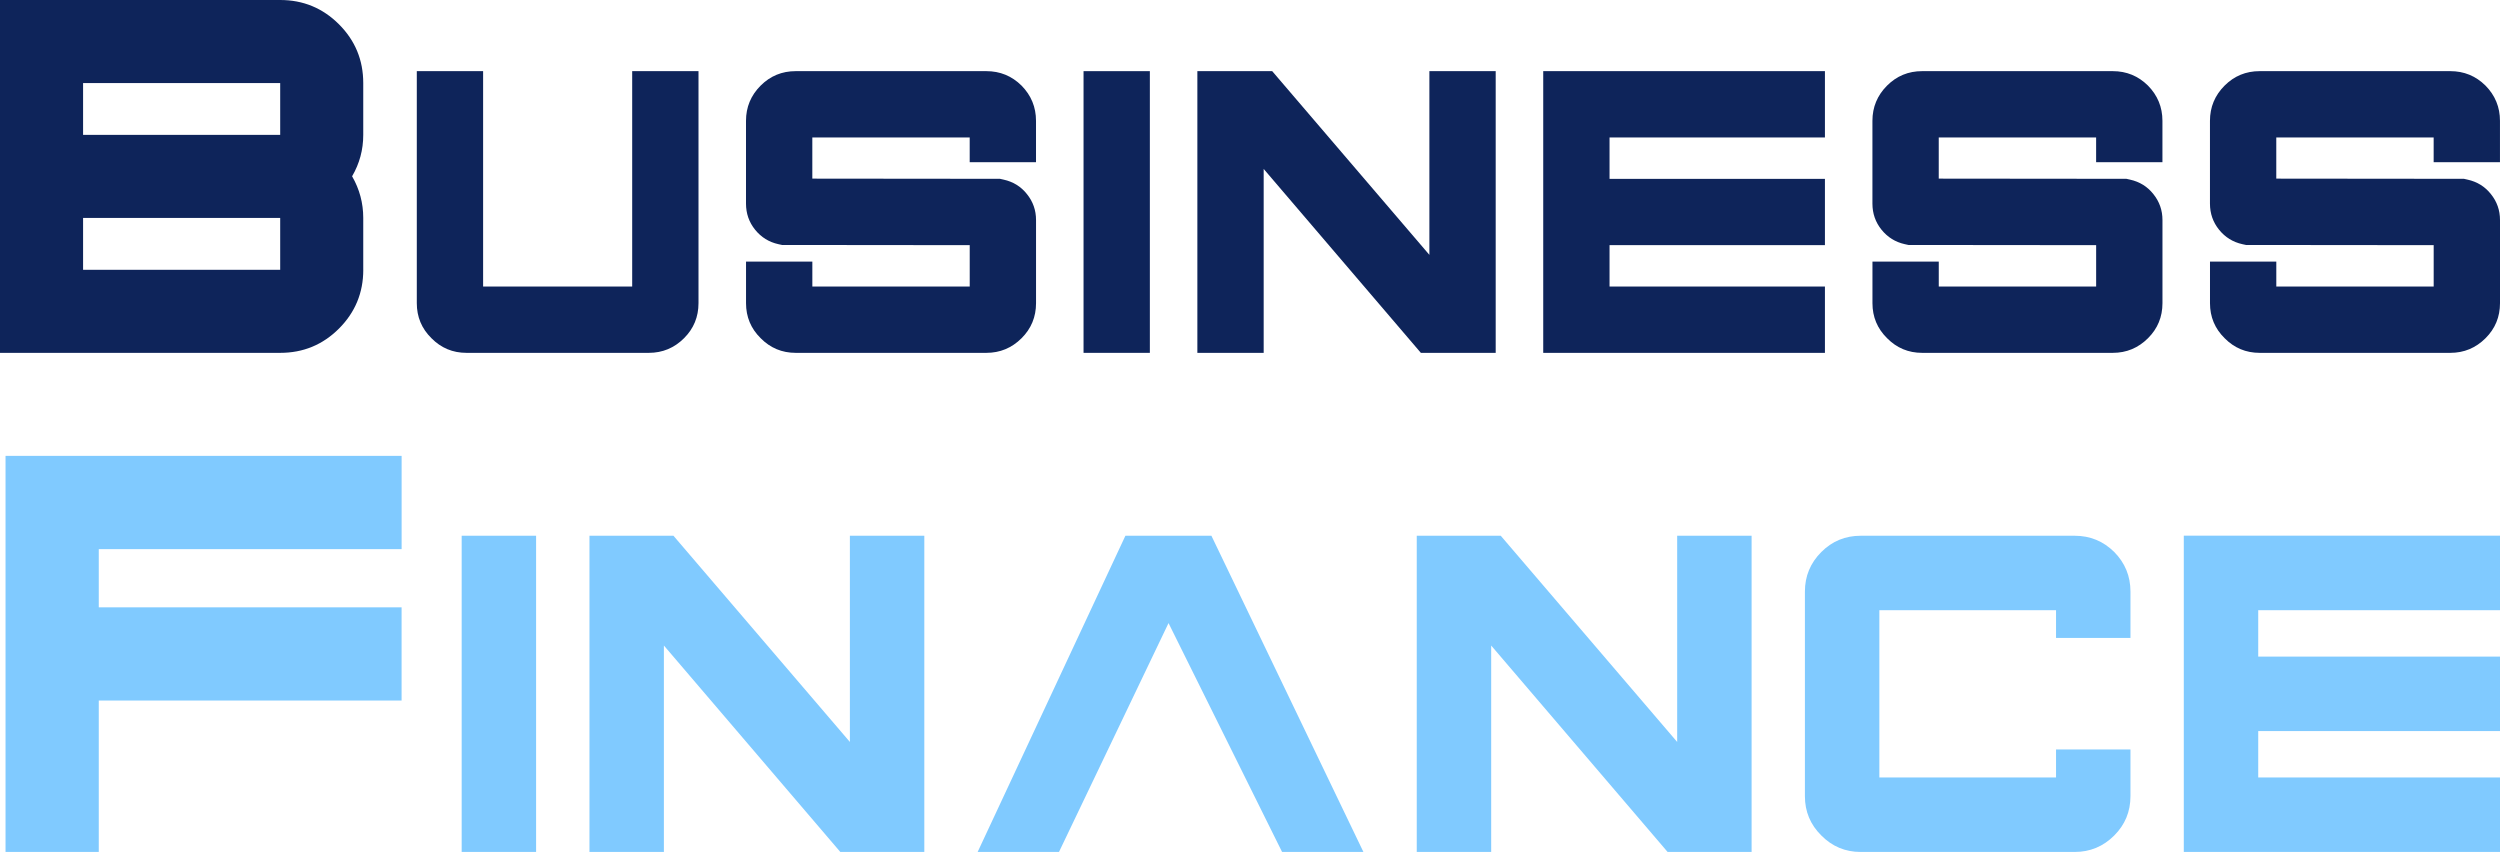
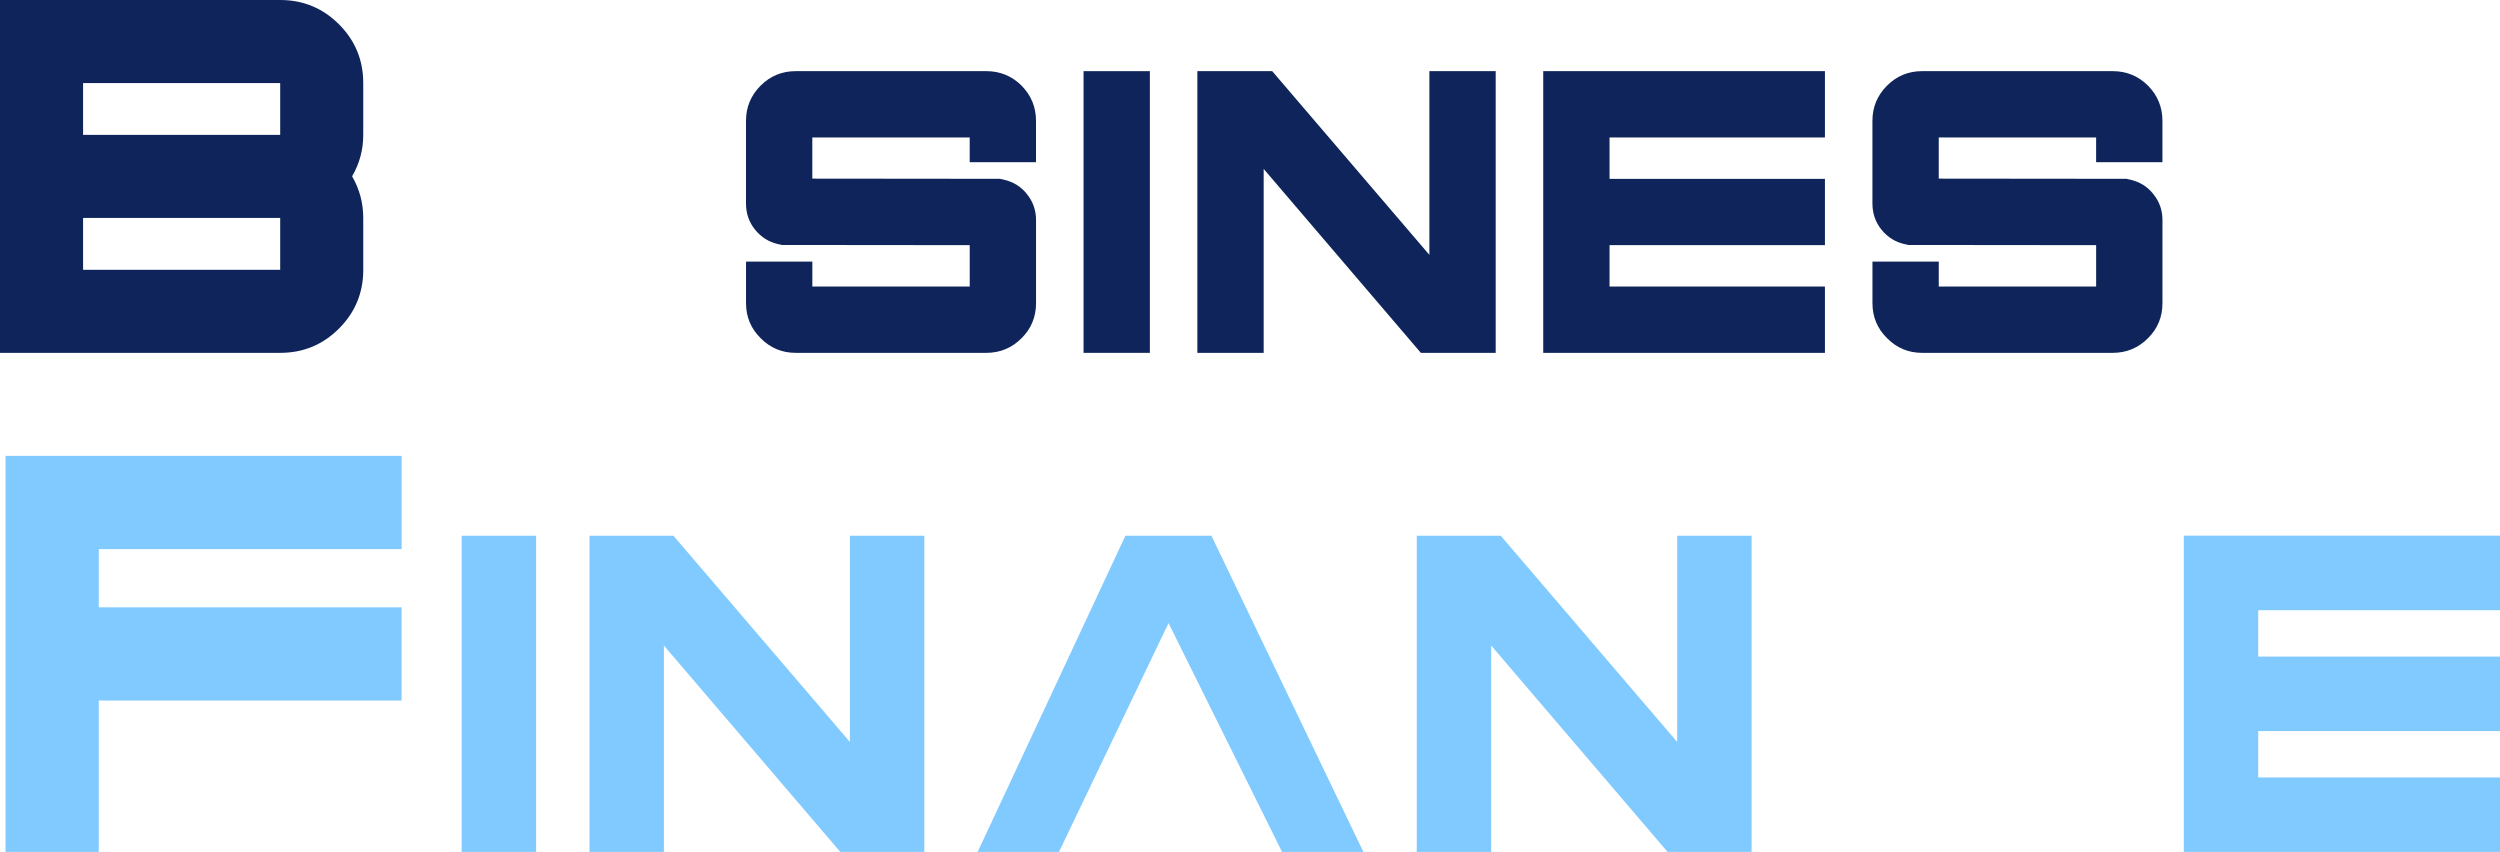
<svg xmlns="http://www.w3.org/2000/svg" id="Layer_2" data-name="Layer 2" viewBox="0 0 930.42 317.07">
  <defs>
    <style>
      .cls-1 {
        fill: #0e245a;
      }

      .cls-2 {
        fill: #80caff;
      }
    </style>
  </defs>
  <g id="Layer_1-2" data-name="Layer 1">
    <g>
      <path class="cls-1" d="M135.2,100.41c0,8.55-3.02,15.84-9.04,21.87-6.03,6.03-13.32,9.04-21.87,9.04H0V0H104.28c8.55,0,15.84,3.02,21.87,9.04,6.03,6.03,9.04,13.32,9.04,21.87v19.29c0,5.54-1.38,10.67-4.15,15.41,2.77,4.8,4.15,9.97,4.15,15.5v19.29ZM30.92,50.2H104.28V30.92H30.92v19.29Zm0,50.2H104.28v-19.29H30.92v19.29Z" />
-       <path class="cls-1" d="M173.61,131.32c-5.11,0-9.46-1.82-13.04-5.45-3.64-3.58-5.45-7.93-5.45-13.04V26.48h24.68V106.64h55.48V26.48h24.68V112.83c0,5.11-1.79,9.46-5.38,13.04-3.64,3.63-8.01,5.45-13.11,5.45h-67.86Z" />
      <path class="cls-1" d="M385.58,112.83c0,5.11-1.79,9.46-5.38,13.04-3.64,3.63-8.01,5.45-13.11,5.45h-70.95c-5.11,0-9.46-1.82-13.04-5.45-3.64-3.58-5.45-7.93-5.45-13.04v-15.47h24.68v9.28h58.57v-15.4l-69.85-.07-1.33-.29c-3.54-.78-6.43-2.58-8.69-5.38-2.26-2.8-3.39-6.04-3.39-9.73v-30.8c0-5.11,1.82-9.48,5.45-13.11,3.58-3.58,7.93-5.38,13.04-5.38h70.95c5.11,0,9.48,1.79,13.11,5.38,3.58,3.64,5.38,8.01,5.38,13.11v15.4h-24.68v-9.21h-58.57v15.32l69.85,.07,1.33,.3c3.58,.79,6.48,2.58,8.69,5.38,2.26,2.8,3.39,6.02,3.39,9.65v30.94Z" />
      <path class="cls-1" d="M403.26,26.48h24.68v104.84h-24.68V26.48Z" />
      <path class="cls-1" d="M556.65,26.48v104.84h-27.85l-58.5-68.45v68.45h-24.68V26.48h27.85l58.5,68.37V26.48h24.68Z" />
      <path class="cls-1" d="M679.18,26.48v24.68h-80.16v15.4h80.16v24.68h-80.16v15.4h80.16v24.68h-104.84V26.48h104.84Z" />
      <path class="cls-1" d="M804.8,112.83c0,5.11-1.79,9.46-5.38,13.04-3.64,3.63-8.01,5.45-13.11,5.45h-70.95c-5.11,0-9.46-1.82-13.04-5.45-3.64-3.58-5.45-7.93-5.45-13.04v-15.47h24.68v9.28h58.57v-15.4l-69.85-.07-1.33-.29c-3.54-.78-6.43-2.58-8.69-5.38-2.26-2.8-3.39-6.04-3.39-9.73v-30.8c0-5.11,1.82-9.48,5.45-13.11,3.58-3.58,7.93-5.38,13.04-5.38h70.95c5.11,0,9.48,1.79,13.11,5.38,3.58,3.64,5.38,8.01,5.38,13.11v15.4h-24.68v-9.21h-58.57v15.32l69.85,.07,1.33,.3c3.58,.79,6.48,2.58,8.69,5.38,2.26,2.8,3.39,6.02,3.39,9.65v30.94Z" />
-       <path class="cls-1" d="M930.42,112.83c0,5.11-1.79,9.46-5.38,13.04-3.64,3.63-8.01,5.45-13.11,5.45h-70.95c-5.11,0-9.46-1.82-13.04-5.45-3.64-3.58-5.45-7.93-5.45-13.04v-15.47h24.68v9.28h58.57v-15.4l-69.85-.07-1.33-.29c-3.54-.78-6.43-2.58-8.69-5.38-2.26-2.8-3.39-6.04-3.39-9.73v-30.8c0-5.11,1.82-9.48,5.45-13.11,3.58-3.58,7.93-5.38,13.04-5.38h70.95c5.11,0,9.48,1.79,13.11,5.38,3.58,3.64,5.38,8.01,5.38,13.11v15.4h-24.68v-9.21h-58.57v15.32l69.85,.07,1.33,.3c3.58,.79,6.48,2.58,8.69,5.38,2.26,2.8,3.39,6.02,3.39,9.65v30.94Z" />
      <path class="cls-2" d="M149.47,169.67v34.7H36.76v21.65h112.7v34.7H36.76v56.35H2.06V169.67H149.47Z" />
      <path class="cls-2" d="M171.82,199.39h27.7v117.68h-27.7v-117.68Z" />
      <path class="cls-2" d="M344,199.39v117.68h-31.26l-65.66-76.83v76.83h-27.7v-117.68h31.26l65.66,76.74v-76.74h27.7Z" />
      <path class="cls-2" d="M450.85,199.39l56.57,117.68h-30.27l-42.26-85.18-40.77,85.18h-30.27l54.99-117.68h32Z" />
      <path class="cls-2" d="M651.89,199.39v117.68h-31.26l-65.66-76.83v76.83h-27.7v-117.68h31.26l65.66,76.74v-76.74h27.7Z" />
-       <path class="cls-2" d="M692.49,317.07c-5.73,0-10.61-2.04-14.64-6.12-4.08-4.02-6.12-8.9-6.12-14.64v-76.16c0-5.73,2.04-10.64,6.12-14.72,4.02-4.02,8.9-6.04,14.64-6.04h79.64c5.73,0,10.64,2.01,14.72,6.04,4.02,4.08,6.04,8.99,6.04,14.72v17.28h-27.7v-10.34h-65.75v62.27h65.75v-10.42h27.7v17.37c0,5.74-2.01,10.61-6.04,14.64-4.08,4.08-8.99,6.12-14.72,6.12h-79.64Z" />
      <path class="cls-2" d="M930.42,199.39v27.7h-89.98v17.28h89.98v27.7h-89.98v17.28h89.98v27.7h-117.68v-117.68h117.68Z" />
    </g>
  </g>
</svg>